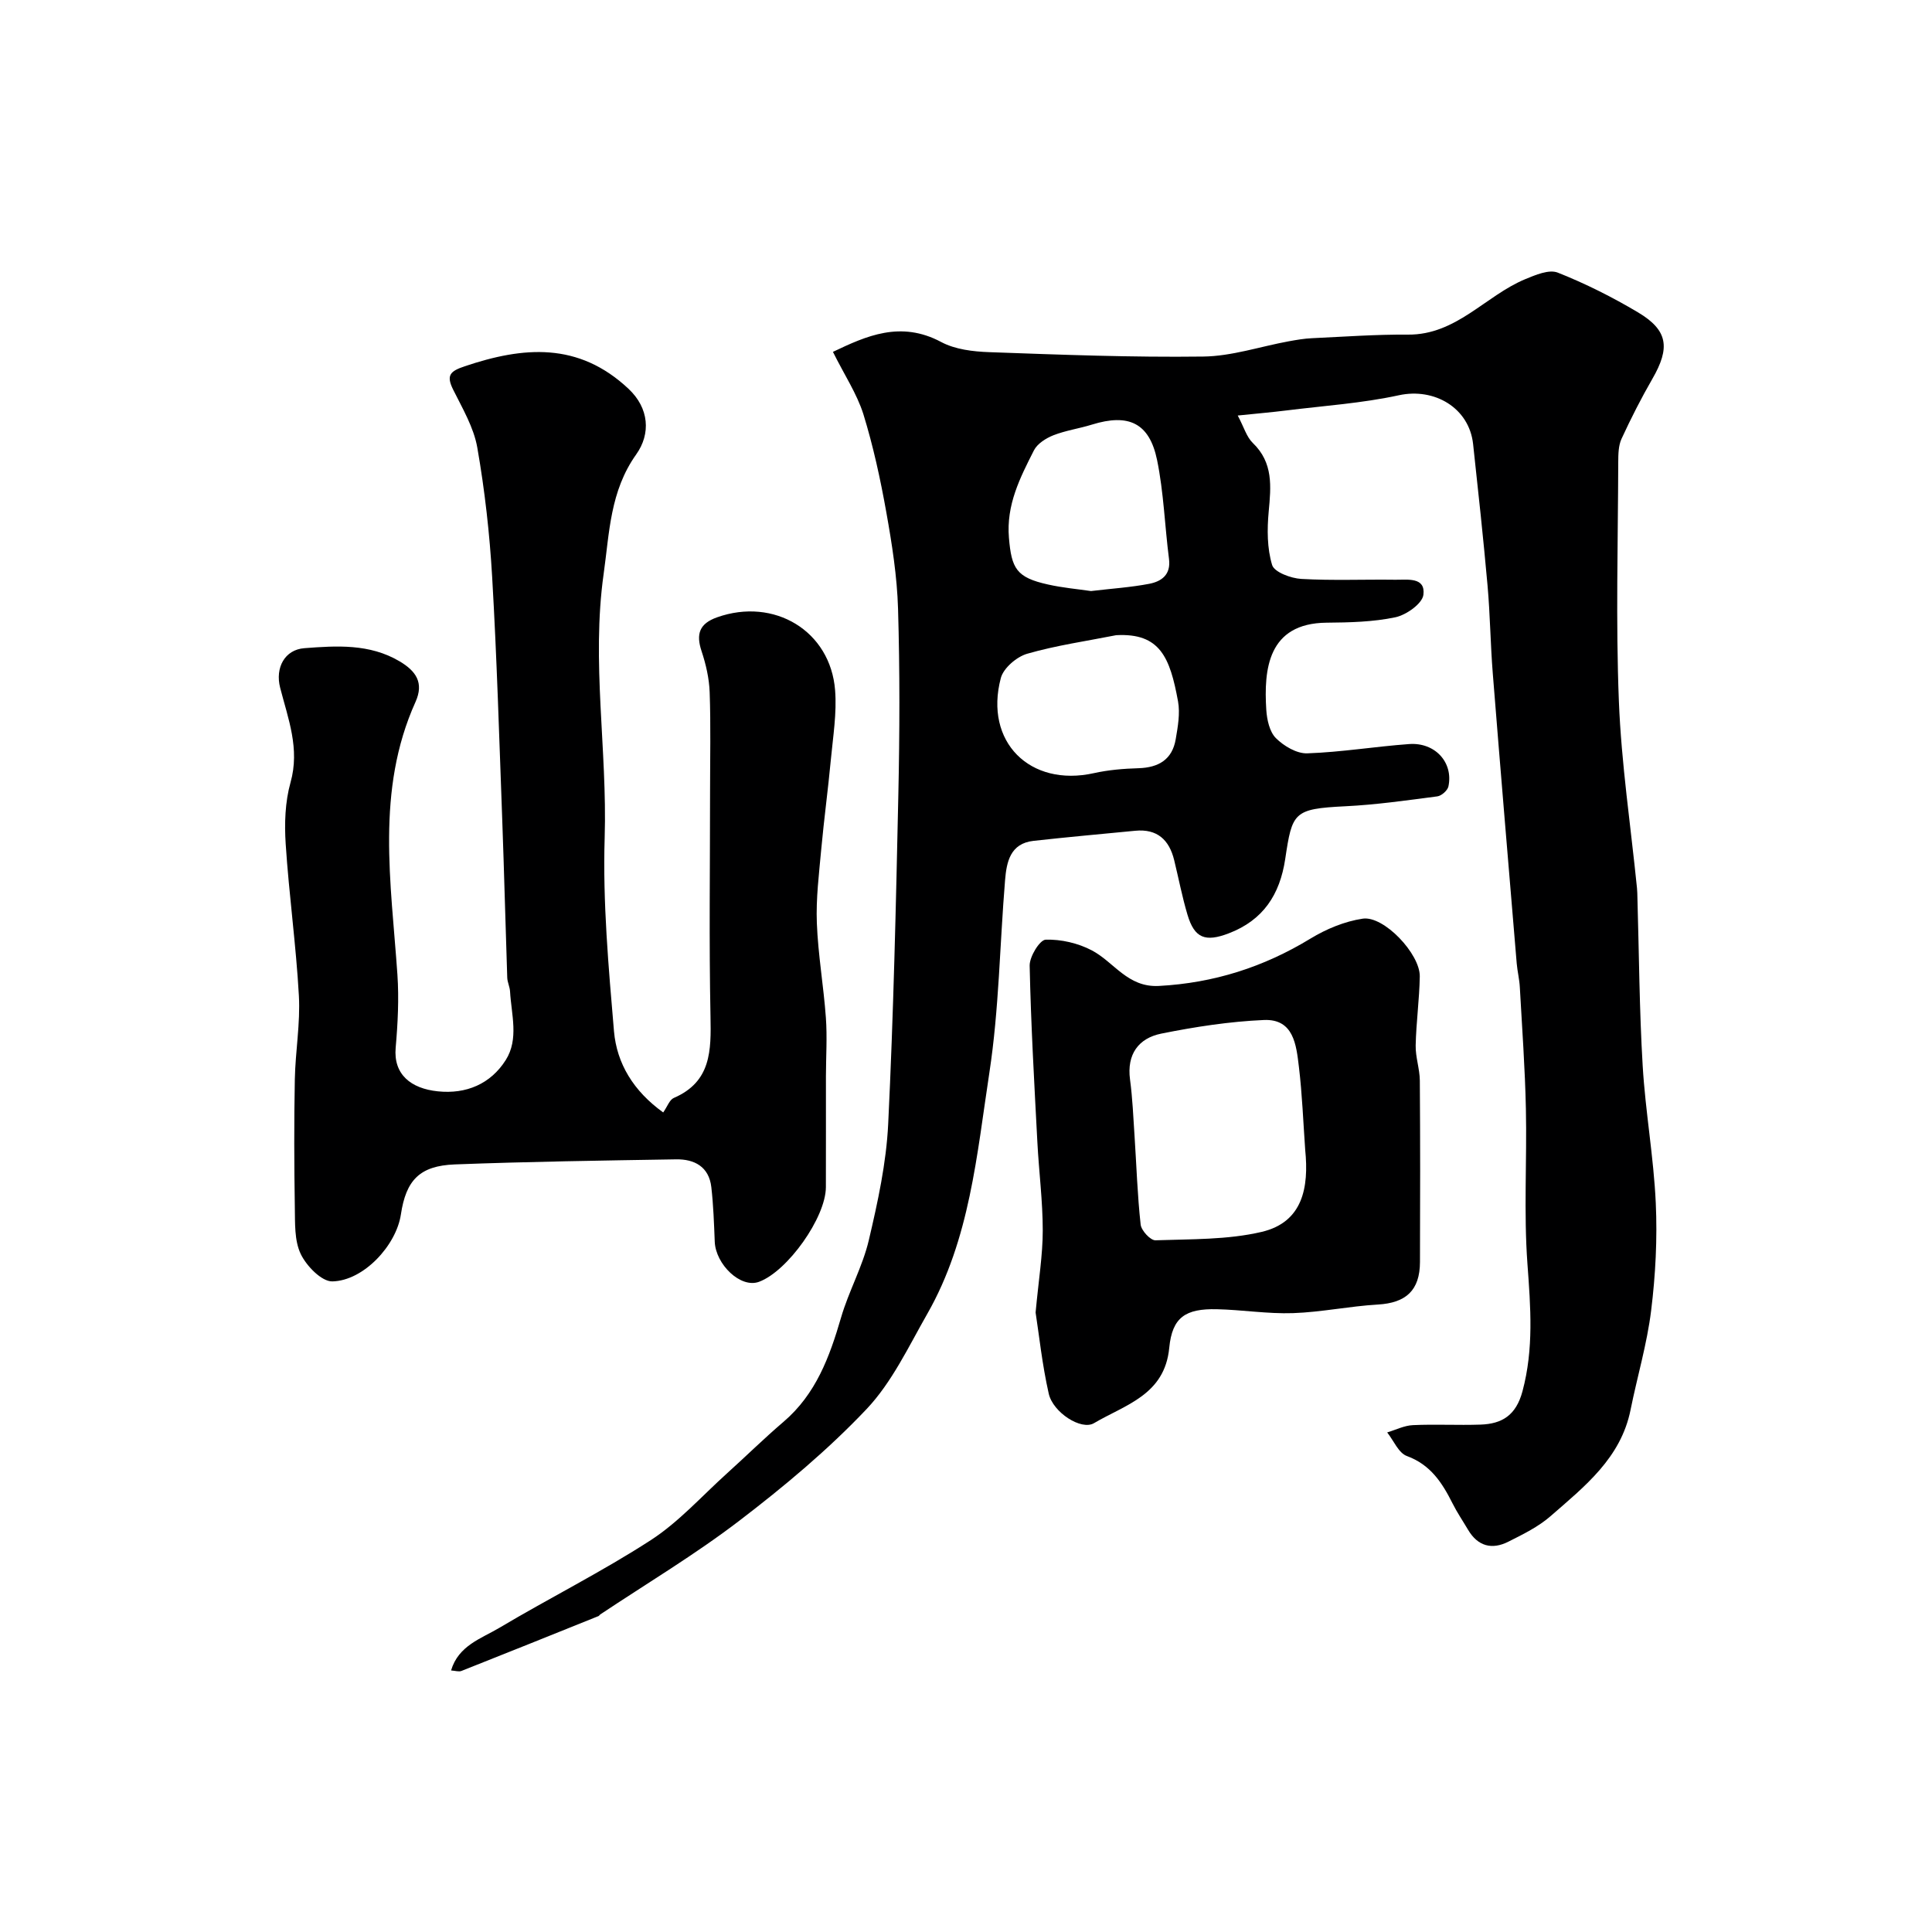
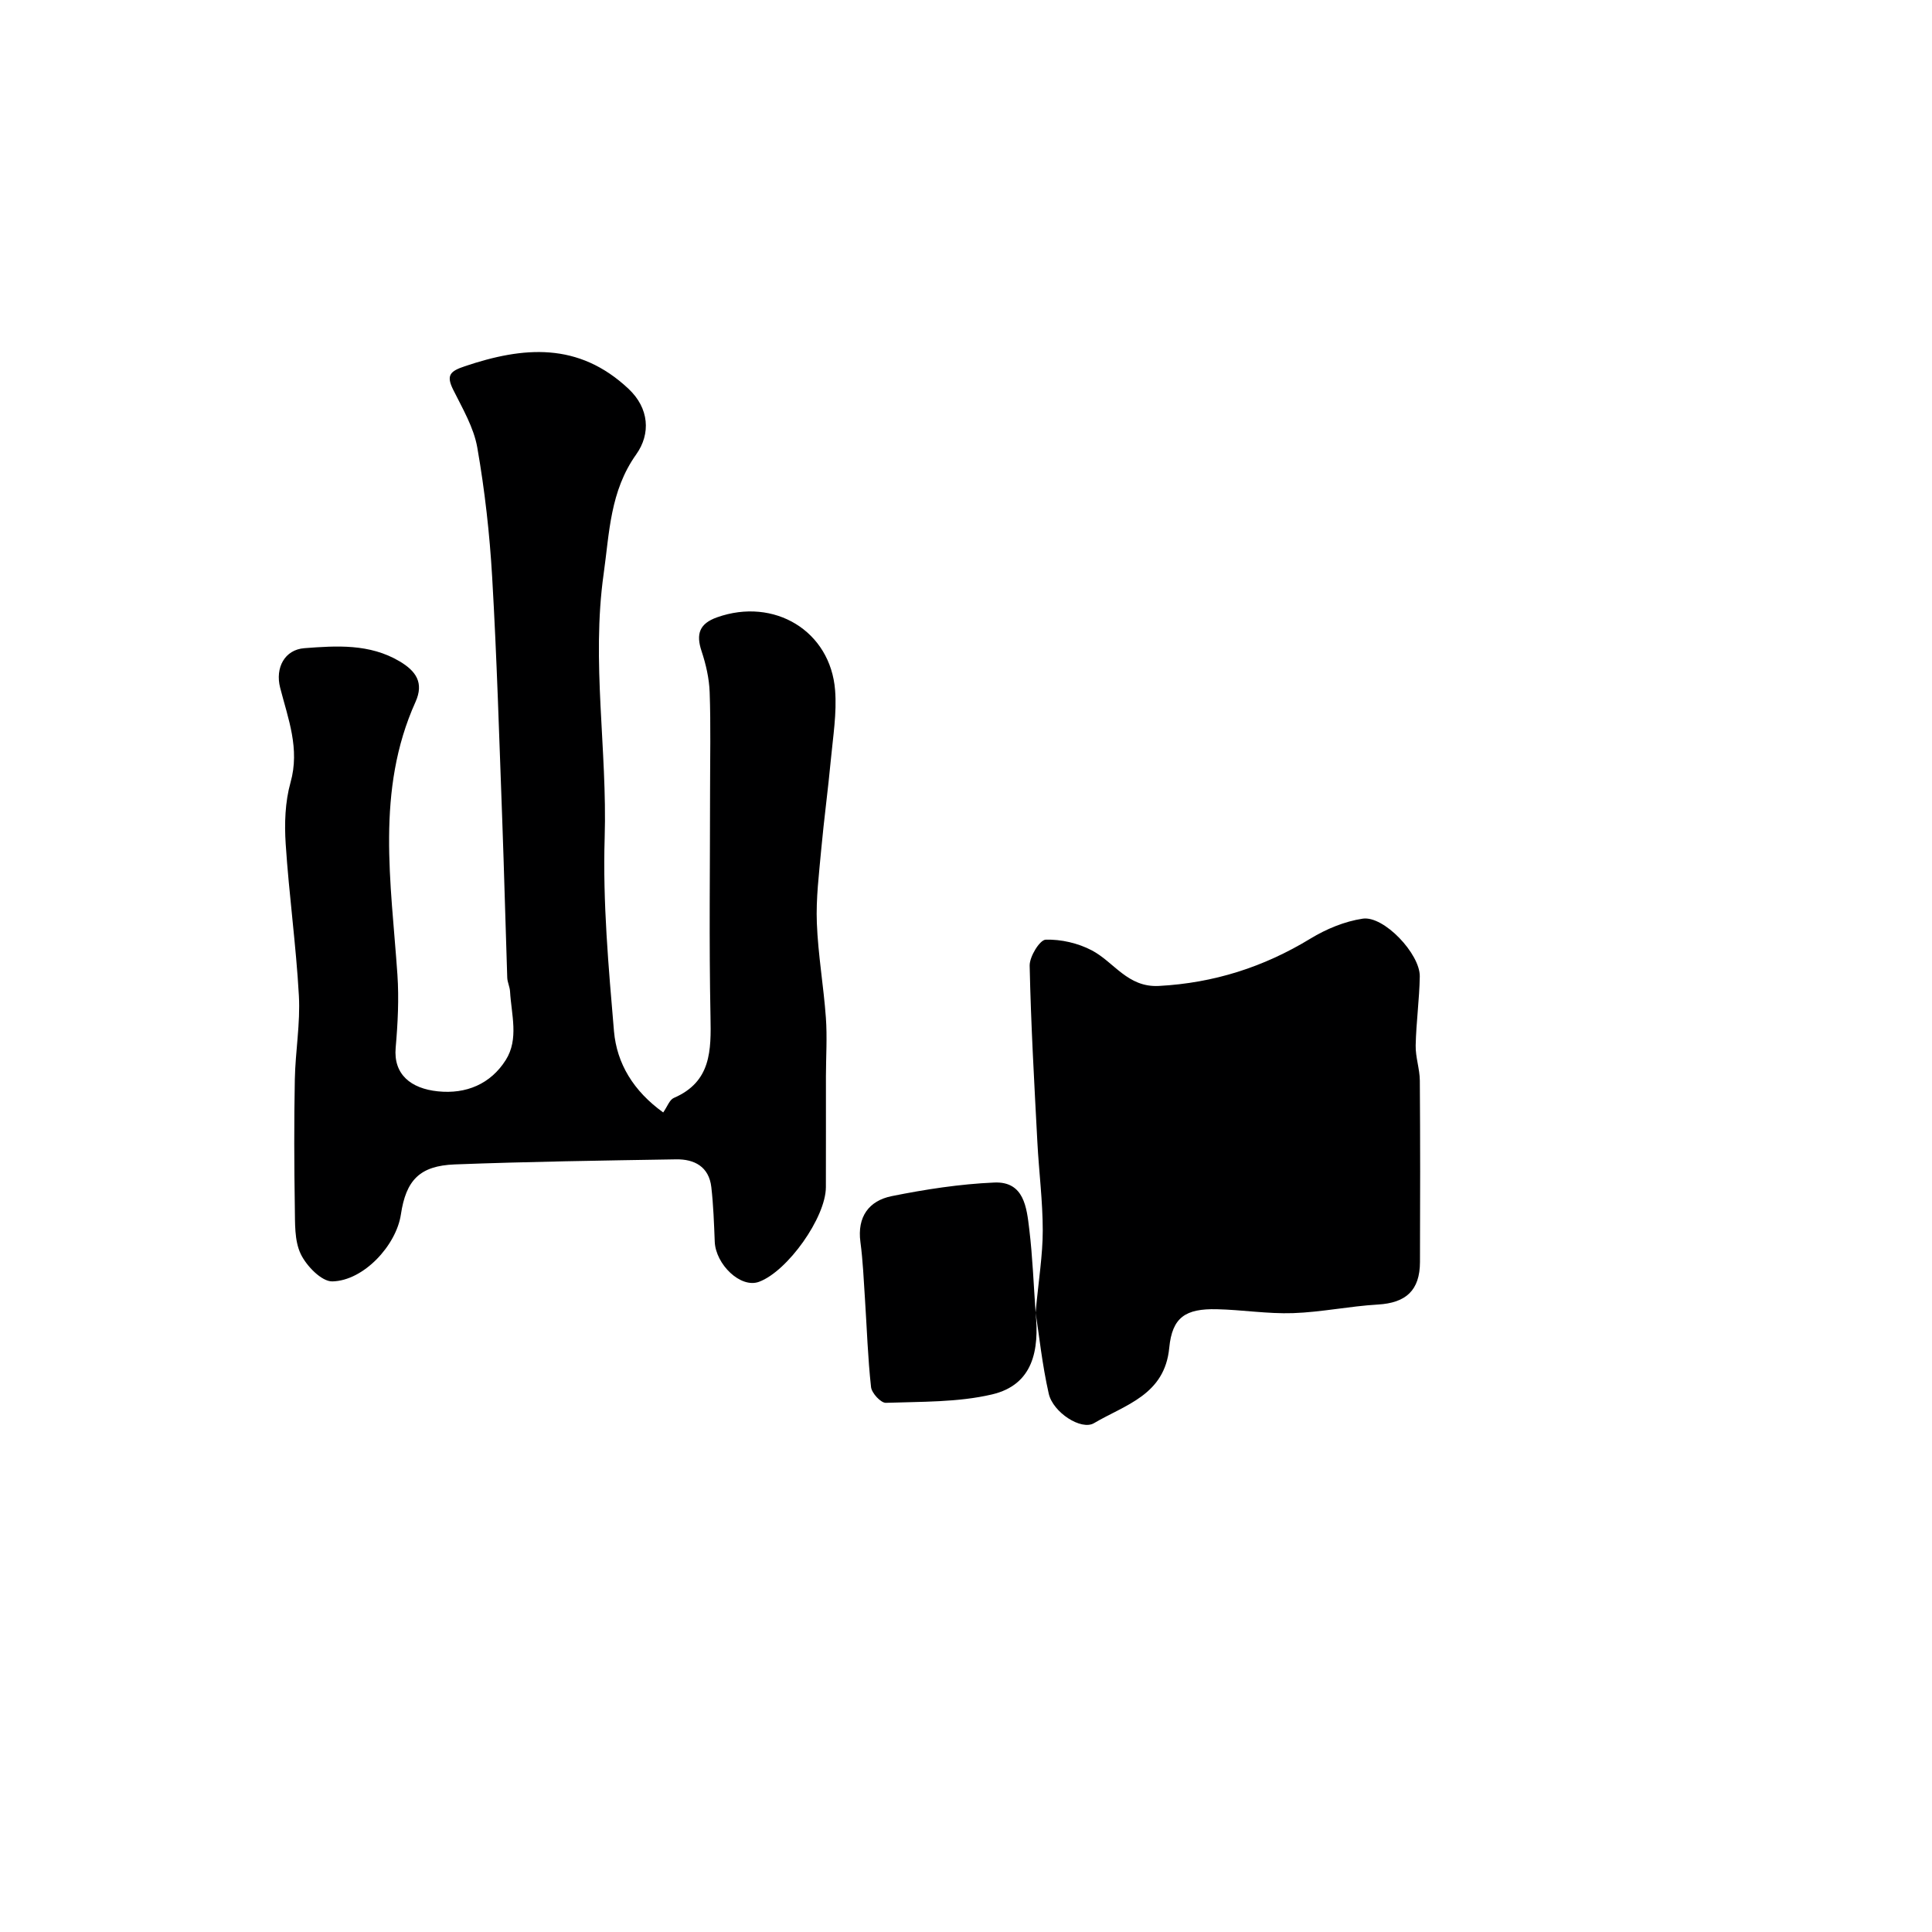
<svg xmlns="http://www.w3.org/2000/svg" enable-background="new 0 0 400 400" viewBox="0 0 400 400">
  <g fill="#000001">
-     <path d="m172.45 72.85c6.88-3.28 14-6.53 22.41-2.04 2.88 1.54 6.59 1.98 9.95 2.1 14.76.53 29.54 1.1 44.3.91 5.92-.07 11.81-2.08 17.72-3.16 1.6-.29 3.21-.57 4.83-.64 6.61-.31 13.22-.79 19.82-.74 10.05.09 16.03-8.04 24.3-11.48 2.12-.88 4.93-2.07 6.73-1.36 5.73 2.27 11.31 5.07 16.62 8.23 6.22 3.71 6.69 7.32 2.99 13.74-2.33 4.04-4.45 8.21-6.4 12.44-.65 1.41-.67 3.2-.68 4.81-.05 16.5-.52 33.02.13 49.49.51 12.93 2.45 25.81 3.75 38.71.07.66.07 1.33.09 2 .34 11.6.4 23.22 1.09 34.8.56 9.49 2.28 18.92 2.71 28.41.34 7.4-.05 14.91-.96 22.27-.85 6.92-2.88 13.69-4.26 20.55-2.01 10-9.53 15.87-16.56 22.01-2.53 2.21-5.7 3.76-8.74 5.29-3.39 1.71-6.32.96-8.34-2.46-1.08-1.83-2.28-3.59-3.23-5.49-2.14-4.26-4.54-7.99-9.45-9.79-1.72-.63-2.73-3.2-4.07-4.88 1.77-.53 3.53-1.43 5.32-1.51 4.66-.22 9.33.05 13.99-.11 4.5-.15 7.37-1.94 8.7-6.89 2.37-8.82 1.68-17.48 1.03-26.39-.78-10.65-.09-21.39-.32-32.09-.18-8.42-.79-16.83-1.26-25.24-.09-1.63-.5-3.24-.64-4.87-1.67-19.99-3.36-39.98-4.95-59.97-.49-6.08-.55-12.2-1.09-18.28-.87-9.77-1.93-19.52-2.99-29.28-.82-7.52-8.03-11.7-15.35-10.11-7.64 1.66-15.53 2.18-23.31 3.15-3.05.38-6.12.64-10.07 1.05 1.29 2.42 1.83 4.44 3.12 5.68 4.27 4.11 3.77 9.01 3.29 14.21-.34 3.67-.34 7.6.71 11.06.45 1.48 3.9 2.76 6.05 2.88 6.48.37 12.99.08 19.49.17 2.48.03 6.25-.61 5.78 3.12-.23 1.83-3.54 4.17-5.8 4.65-4.62.97-9.48 1.08-14.24 1.12-12.2.11-13.01 9.72-12.49 18.03.13 2.03.67 4.55 1.99 5.87 1.64 1.64 4.32 3.23 6.5 3.15 7.04-.24 14.04-1.41 21.08-1.92 5.38-.39 9.19 3.81 8.14 8.77-.18.84-1.43 1.95-2.3 2.06-6.34.83-12.7 1.74-19.08 2.05-10.71.53-10.96 1.26-12.41 10.92-1.11 7.38-4.56 12.67-11.72 15.4-4.81 1.83-7.06 1.02-8.51-3.85-1.11-3.72-1.84-7.55-2.76-11.32-1.03-4.21-3.52-6.52-8.06-6.08-7.03.68-14.06 1.31-21.07 2.09-4.81.54-5.57 4.36-5.88 8.12-1.1 13.29-1.24 26.72-3.25 39.87-2.6 17-4.04 34.48-12.84 49.91-3.88 6.79-7.32 14.18-12.59 19.75-8 8.45-17.07 16.02-26.34 23.11-9.18 7.02-19.16 12.98-28.79 19.4-.14.09-.22.28-.36.34-9.45 3.8-18.9 7.61-28.38 11.36-.56.22-1.3-.05-2.15-.1 1.52-5.17 6.26-6.6 10.02-8.84 10.37-6.17 21.21-11.59 31.33-18.14 5.8-3.76 10.57-9.13 15.76-13.81 3.93-3.54 7.7-7.26 11.72-10.69 6.71-5.73 9.54-13.44 11.91-21.58 1.58-5.44 4.46-10.54 5.75-16.03 1.86-7.91 3.62-15.99 4.01-24.06 1.1-22.68 1.61-45.38 2.1-68.08.28-12.86.32-25.75-.06-38.6-.2-6.68-1.25-13.37-2.43-19.97-1.22-6.85-2.71-13.7-4.76-20.34-1.34-4.21-3.89-8.03-6.29-12.86zm53.43 49.52c4.27-.51 8.21-.76 12.06-1.5 2.52-.49 4.51-1.86 4.09-5.14-.88-6.83-1.09-13.77-2.47-20.49-1.59-7.7-5.91-9.68-13.49-7.33-2.64.82-5.43 1.21-7.98 2.21-1.54.61-3.33 1.74-4.03 3.13-2.87 5.66-5.75 11.28-5.17 18.11.54 6.35 1.53 8.2 8.07 9.65 3.01.68 6.11.95 8.92 1.36zm5.21 9.14c-6.16 1.22-12.41 2.11-18.42 3.84-2.18.63-4.91 2.96-5.46 5.03-3.49 13.2 6.02 22.64 19.28 19.69 3.01-.67 6.15-.93 9.24-1.02 4.16-.13 6.98-1.81 7.69-6.01.44-2.57.93-5.32.48-7.82-1.66-9.07-3.7-14.21-12.81-13.71z" />
    <path d="m137.31 230.32c.87-1.24 1.31-2.62 2.19-3 7.77-3.35 7.74-9.83 7.6-16.89-.31-15.49-.09-30.99-.09-46.49 0-6.87.16-13.74-.08-20.59-.1-2.87-.77-5.8-1.68-8.54-1.18-3.55-.45-5.7 3.21-7 11.8-4.19 23.48 2.79 24.44 15.11.37 4.73-.43 9.57-.88 14.35-.58 6.19-1.42 12.36-1.99 18.56-.46 5.09-1.11 10.21-.91 15.29.25 6.54 1.4 13.05 1.87 19.59.29 4.01.02 8.05.01 12.08-.01 7.67.02 15.33-.01 23-.02 6.29-7.93 17.4-13.83 19.59-3.84 1.43-8.99-3.63-9.18-8.29-.15-3.78-.28-7.57-.71-11.32-.49-4.22-3.5-5.81-7.32-5.74-15.27.25-30.54.47-45.79 1.05-7.29.28-10.1 3.28-11.16 10.36-.96 6.4-7.7 13.72-14.19 13.86-2.22.05-5.37-3.2-6.55-5.68-1.33-2.79-1.16-6.4-1.22-9.66-.14-8.83-.17-17.67 0-26.49.11-5.78 1.16-11.58.84-17.32-.58-10.49-2.05-20.92-2.73-31.41-.28-4.23-.13-8.71 1-12.74 1.97-7-.5-13.18-2.15-19.62-1.06-4.14.95-7.87 5.01-8.18 6.69-.51 13.51-.96 19.72 2.72 3.39 2.01 5.09 4.43 3.29 8.42-8.27 18.35-5.04 37.44-3.74 56.44.34 5.01.08 10.11-.36 15.13-.49 5.52 3.12 8.46 8.74 9.04 5.85.61 10.91-1.52 14.05-6.48 2.75-4.35 1.16-9.42.89-14.19-.05-.97-.55-1.91-.58-2.87-.37-10.93-.64-21.87-1.04-32.8-.62-16.7-1.11-33.41-2.08-50.09-.52-8.99-1.53-17.99-3.08-26.85-.73-4.18-3.08-8.13-5.01-12.02-1.48-2.98-.58-3.81 2.39-4.81 12.16-4.1 23.56-5.08 33.93 4.66 4.28 4.02 4.63 9.31 1.59 13.58-5.43 7.63-5.54 16.22-6.74 24.73-2.57 18.21.77 36.41.21 54.64-.41 13.33.8 26.76 1.93 40.08.59 6.67 4.03 12.36 10.19 16.79z" />
-     <path d="m214.41 271.74c.63-6.81 1.48-11.89 1.48-16.97 0-6.08-.79-12.16-1.11-18.24-.64-12.2-1.34-24.4-1.6-36.6-.04-1.87 2.1-5.35 3.32-5.38 3.18-.1 6.72.72 9.56 2.22 4.61 2.43 7.4 7.7 13.87 7.36 11.38-.61 21.7-3.9 31.4-9.81 3.25-1.98 7.06-3.56 10.8-4.12 4.38-.66 11.9 7.31 11.82 11.97-.08 4.76-.75 9.51-.85 14.28-.05 2.42.84 4.85.86 7.28.09 12.52.08 25.04.03 37.56-.02 5.89-2.92 8.46-8.7 8.8-5.88.34-11.71 1.58-17.58 1.78-5.24.18-10.51-.69-15.77-.81-6.49-.15-9.25 1.66-9.86 7.99-.94 9.79-9.14 11.79-15.58 15.6-2.63 1.56-8.49-2.21-9.37-6.11-1.37-6.05-2.01-12.24-2.72-16.8zm55.82-33.65c-.41-5.75-.62-11.52-1.31-17.24-.54-4.48-1.06-9.93-7.24-9.67-7.12.31-14.26 1.41-21.26 2.82-4.69.95-7.16 4.27-6.46 9.5.52 3.89.68 7.83.94 11.76.4 6.1.59 12.21 1.26 18.28.14 1.24 2.04 3.29 3.07 3.25 7.35-.26 14.9-.08 21.98-1.74 8.54-2.01 9.8-9.21 9.02-16.96z" />
+     <path d="m214.41 271.74c.63-6.81 1.48-11.89 1.48-16.97 0-6.08-.79-12.16-1.11-18.24-.64-12.2-1.34-24.4-1.6-36.6-.04-1.87 2.1-5.35 3.32-5.38 3.18-.1 6.72.72 9.56 2.22 4.61 2.43 7.4 7.7 13.87 7.36 11.38-.61 21.7-3.9 31.4-9.81 3.25-1.98 7.06-3.56 10.8-4.12 4.38-.66 11.9 7.31 11.82 11.97-.08 4.76-.75 9.51-.85 14.28-.05 2.42.84 4.85.86 7.28.09 12.52.08 25.04.03 37.56-.02 5.89-2.92 8.46-8.7 8.8-5.88.34-11.71 1.58-17.58 1.78-5.24.18-10.51-.69-15.77-.81-6.49-.15-9.25 1.66-9.86 7.99-.94 9.79-9.14 11.79-15.58 15.6-2.63 1.56-8.49-2.21-9.37-6.11-1.37-6.05-2.01-12.24-2.72-16.8zc-.41-5.75-.62-11.52-1.31-17.24-.54-4.48-1.06-9.93-7.24-9.67-7.12.31-14.26 1.41-21.26 2.82-4.69.95-7.16 4.27-6.46 9.5.52 3.89.68 7.83.94 11.76.4 6.1.59 12.21 1.26 18.28.14 1.24 2.04 3.29 3.07 3.25 7.35-.26 14.9-.08 21.98-1.74 8.54-2.01 9.8-9.21 9.02-16.96z" />
  </g>
</svg>